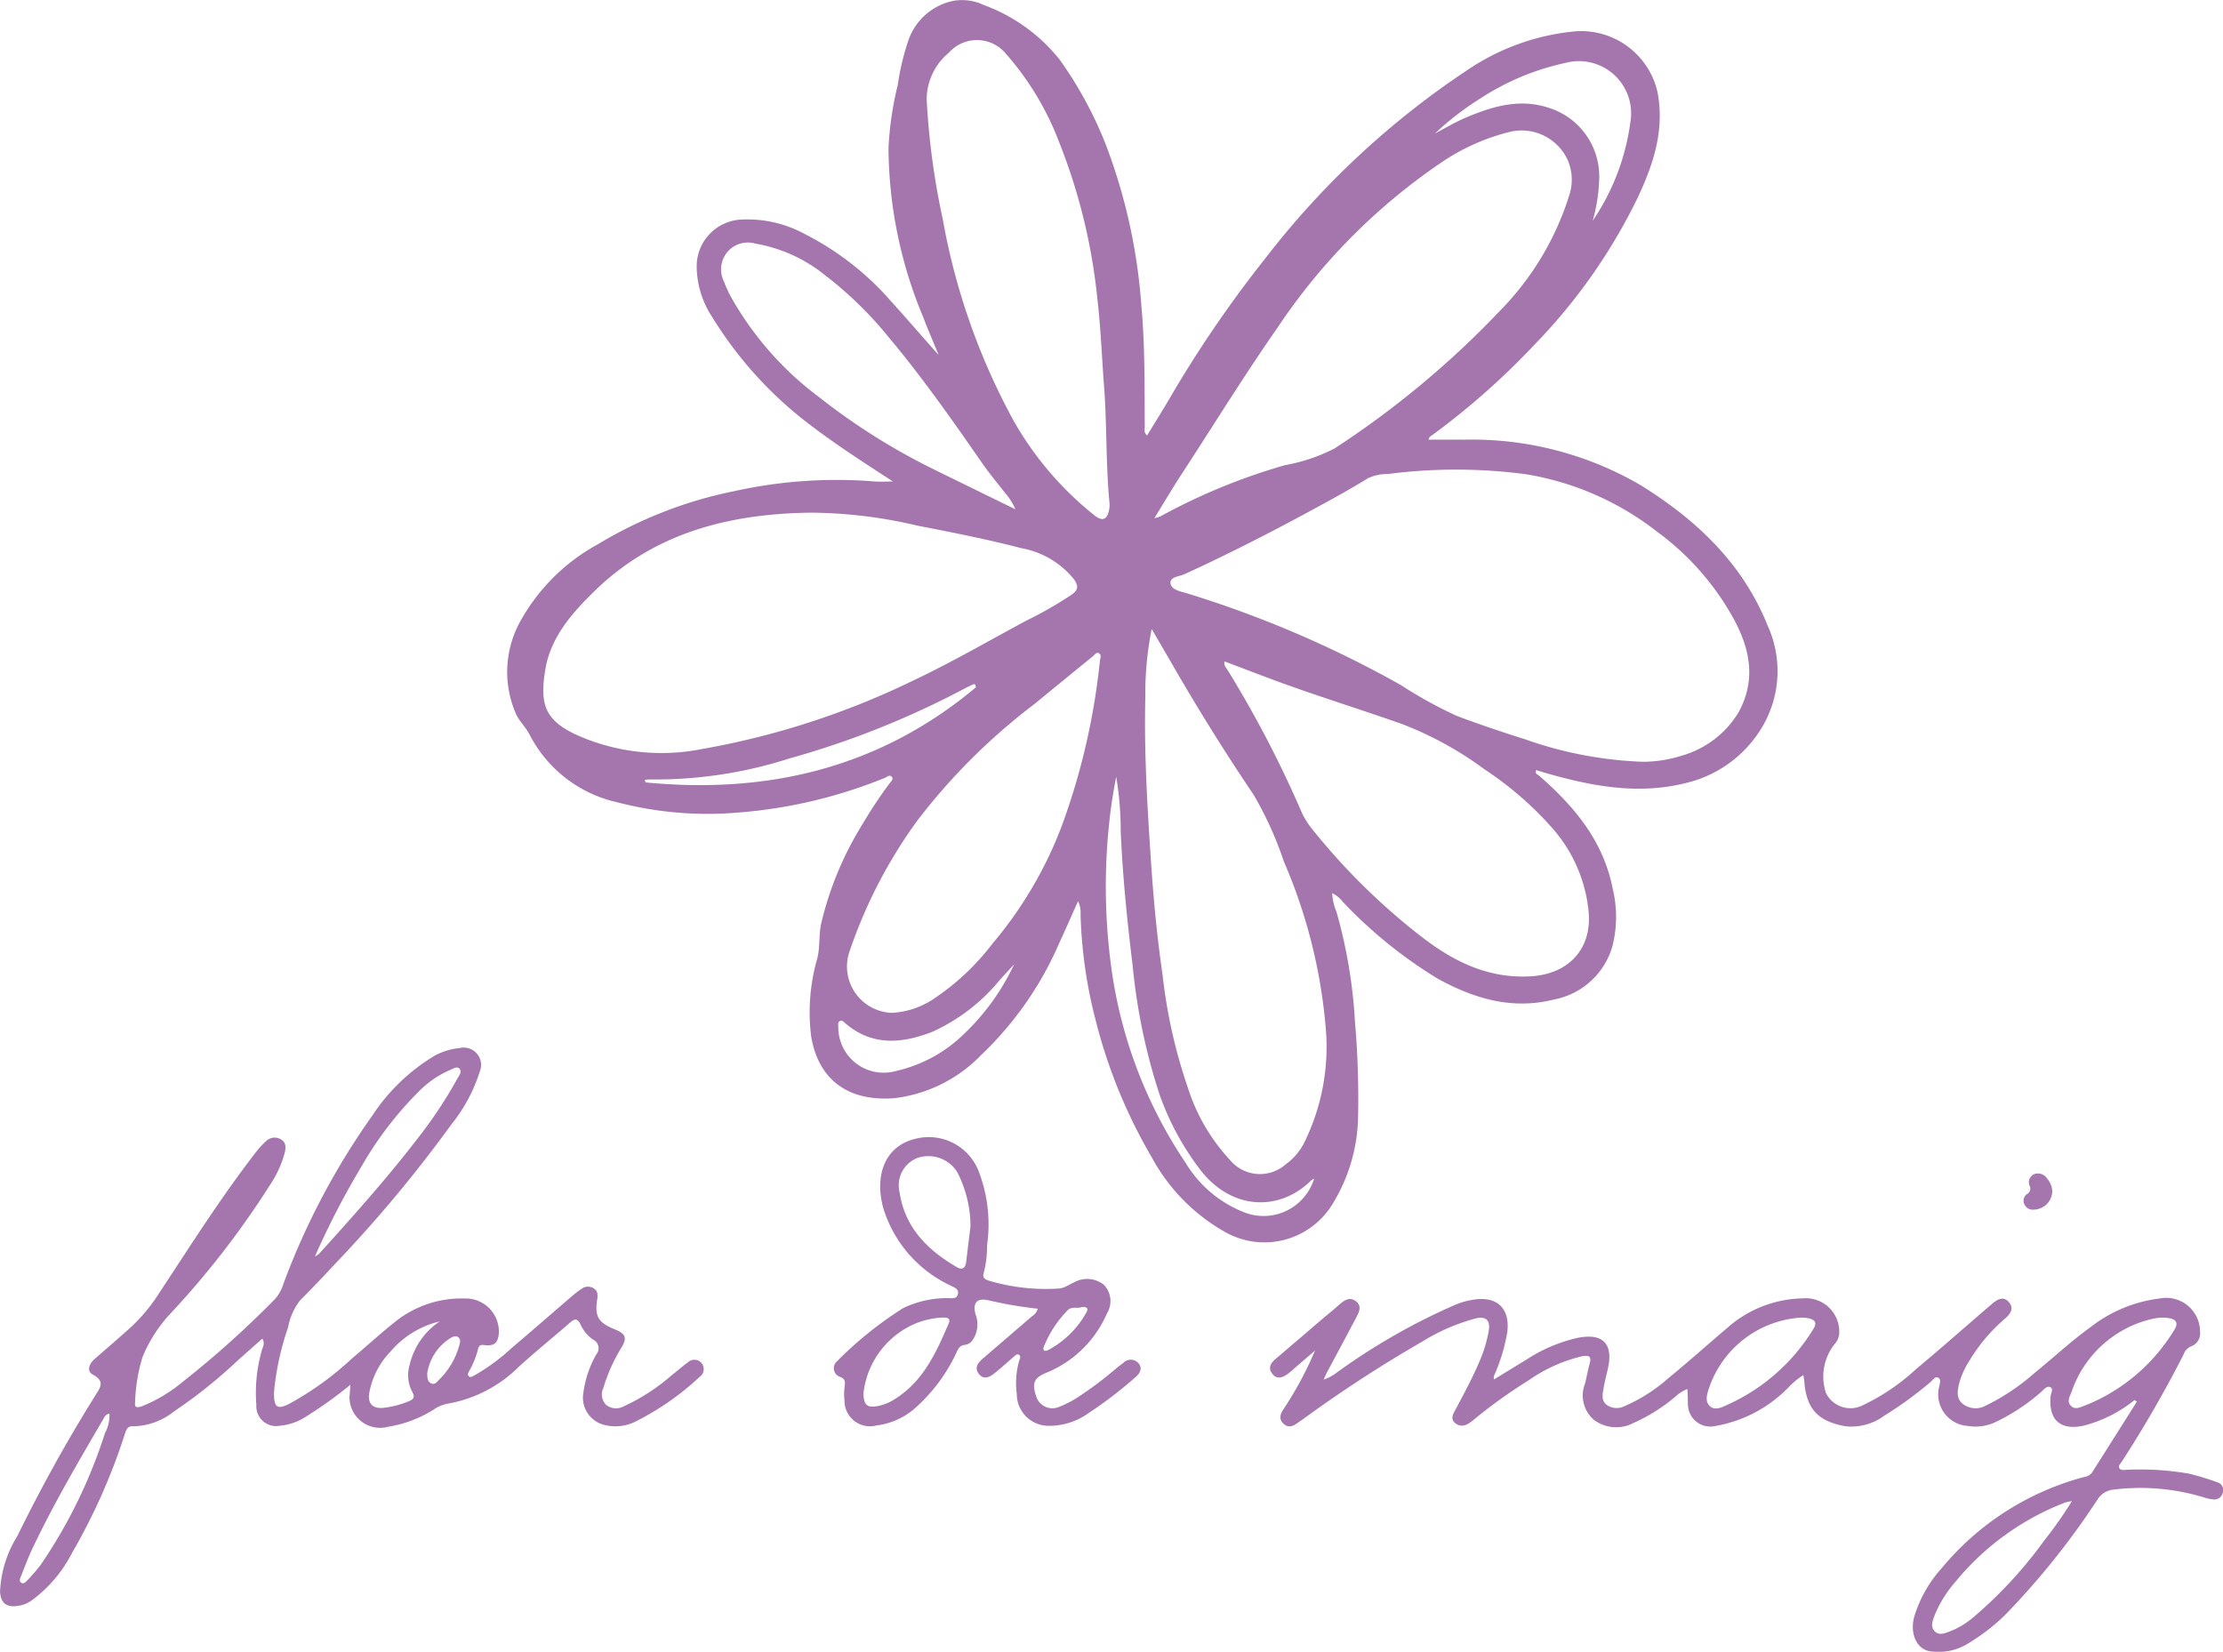
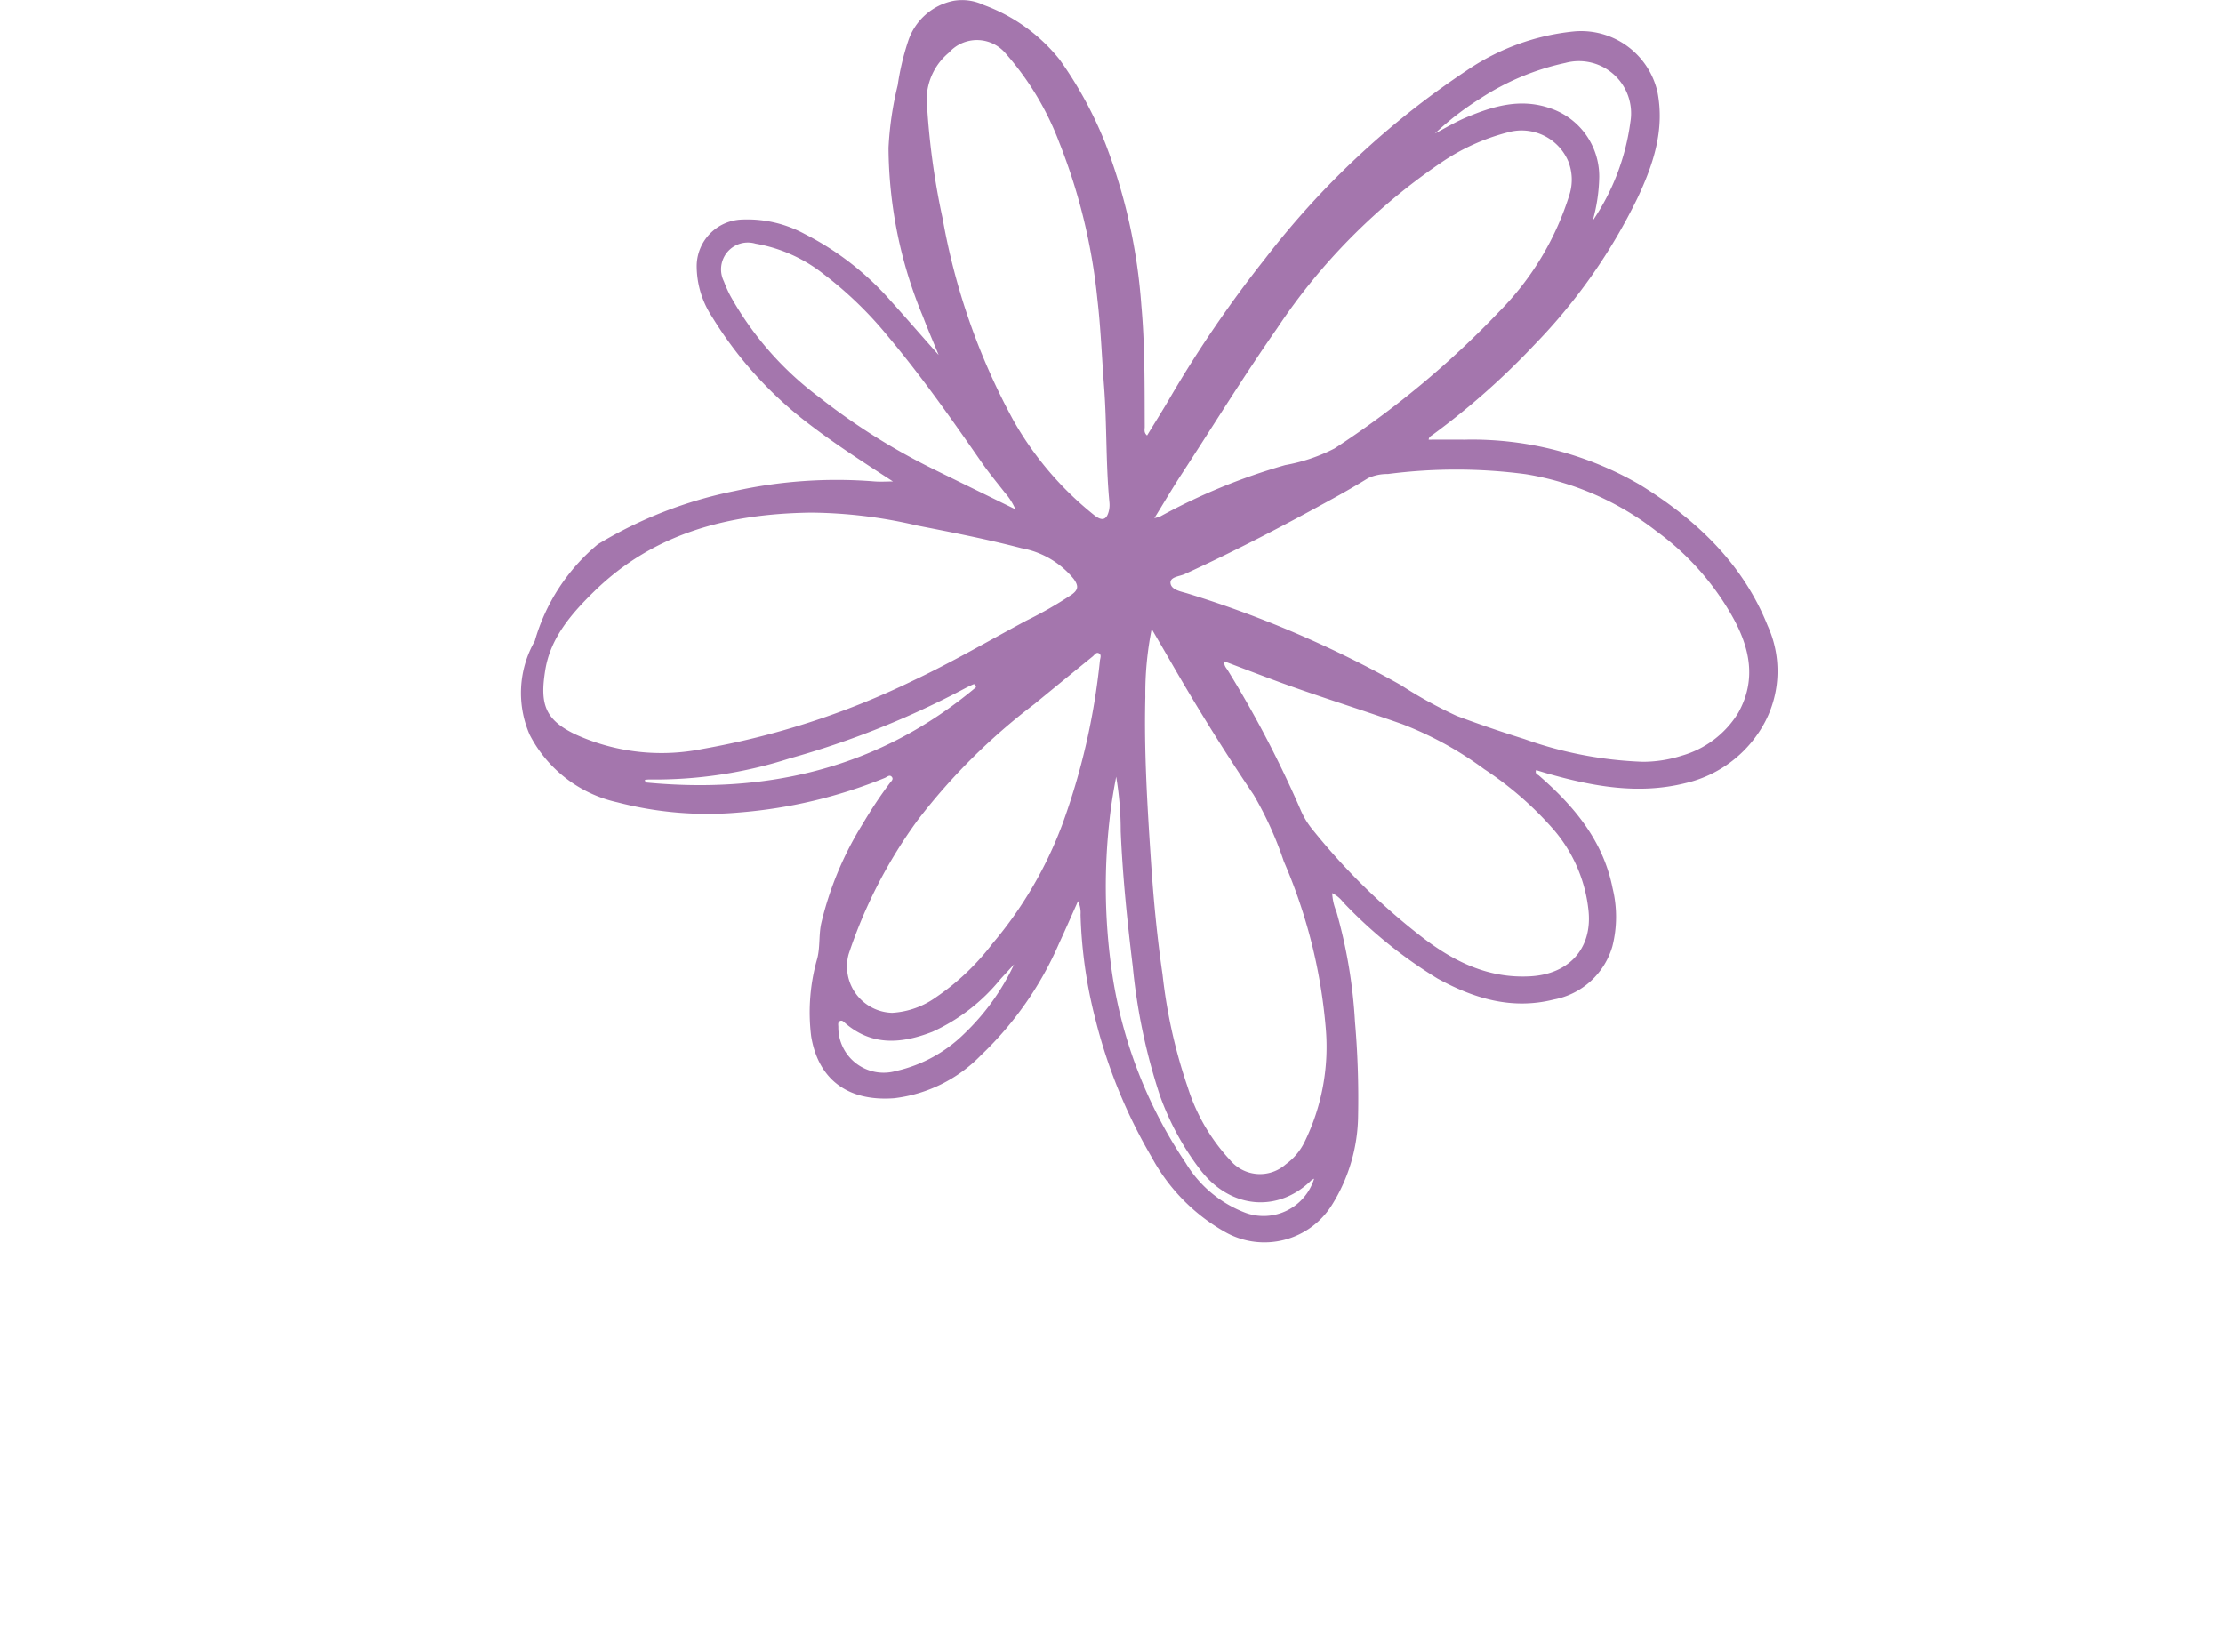
<svg xmlns="http://www.w3.org/2000/svg" id="logo" width="161.842" height="120.262" viewBox="0 0 161.842 120.262">
  <defs>
    <clipPath id="clip-path">
      <rect id="Rectángulo_1" data-name="Rectángulo 1" width="161.842" height="120.262" fill="none" />
    </clipPath>
  </defs>
  <g id="Grupo_1" data-name="Grupo 1" clip-path="url(#clip-path)">
-     <path id="Trazado_1" data-name="Trazado 1" d="M90.786,35.056c-2.032-1.323-4.026-2.6-5.916-4.037a28.549,28.549,0,0,1-7.256-7.96A6.76,6.76,0,0,1,76.5,19.344a3.409,3.409,0,0,1,3.307-3.36,8.755,8.755,0,0,1,4.548,1.047,20.938,20.938,0,0,1,6.293,4.9c1.164,1.285,2.289,2.6,3.467,3.913-.379-.926-.781-1.842-1.135-2.778a32.328,32.328,0,0,1-2.515-12.293,23.859,23.859,0,0,1,.67-4.572A18.732,18.732,0,0,1,91.892,3,4.387,4.387,0,0,1,95.205.059a3.674,3.674,0,0,1,2.2.308,12.6,12.6,0,0,1,5.525,3.979,28.828,28.828,0,0,1,3.321,6.093,41.005,41.005,0,0,1,2.622,11.8c.266,2.945.233,5.888.247,8.835,0,.2-.08.421.17.634.576-.947,1.159-1.869,1.706-2.811a86.514,86.514,0,0,1,6.86-10.031A61.437,61.437,0,0,1,132.552,5.139a16.786,16.786,0,0,1,7.8-2.847,5.7,5.7,0,0,1,6.1,4.418c.528,2.77-.3,5.238-1.429,7.653a41.1,41.1,0,0,1-7.514,10.718,54.33,54.33,0,0,1-7.412,6.565c-.126.093-.292.162-.306.367.859,0,1.714-.009,2.569,0A24.345,24.345,0,0,1,145.179,35.3c4.065,2.509,7.468,5.7,9.289,10.247a7.98,7.98,0,0,1-.691,7.848,8.8,8.8,0,0,1-5.288,3.623c-3.435.857-6.768.234-10.076-.707-.266-.076-.529-.16-.8-.241-.1.279.112.313.218.407,2.562,2.232,4.673,4.753,5.352,8.2a8.716,8.716,0,0,1-.019,4.236,5.5,5.5,0,0,1-4.274,3.866c-3.042.761-5.811-.074-8.46-1.534a33.434,33.434,0,0,1-6.871-5.562,2.268,2.268,0,0,0-.791-.654,3.943,3.943,0,0,0,.309,1.353,36.6,36.6,0,0,1,1.348,8,64.8,64.8,0,0,1,.228,6.867,12.477,12.477,0,0,1-1.885,6.452,5.8,5.8,0,0,1-7.778,2.012,13.734,13.734,0,0,1-5.356-5.444,38.076,38.076,0,0,1-4.086-9.981,34.116,34.116,0,0,1-1.1-7.692,1.961,1.961,0,0,0-.183-.984c-.483,1.077-.923,2.086-1.384,3.086A24.836,24.836,0,0,1,97.2,76.827a10.5,10.5,0,0,1-6.32,3.132c-3.445.26-5.54-1.43-6.047-4.511a14.2,14.2,0,0,1,.453-5.69c.2-.825.1-1.669.274-2.5A24.221,24.221,0,0,1,88.6,59.963a31.967,31.967,0,0,1,1.942-2.925c.1-.139.32-.3.157-.482s-.343.019-.51.085A35.53,35.53,0,0,1,79.6,59.155a26.027,26.027,0,0,1-8.875-.739A9.49,9.49,0,0,1,64.342,53.5c-.271-.543-.746-.959-1-1.525a7.608,7.608,0,0,1,.368-6.829A14.248,14.248,0,0,1,69.3,39.631a31.083,31.083,0,0,1,10.005-3.886A34.415,34.415,0,0,1,89.4,35.051c.459.04.924.005,1.386.005m54.556,20.408a9.359,9.359,0,0,0,2.885-.448,7.089,7.089,0,0,0,4.106-3.122c1.35-2.423.836-4.75-.427-7a19.515,19.515,0,0,0-5.523-6.209,20.981,20.981,0,0,0-9.524-4.158,38.531,38.531,0,0,0-10.044-.012,3.276,3.276,0,0,0-1.431.3c-.8.488-1.613.962-2.436,1.416-3.578,1.976-7.2,3.867-10.92,5.568-.386.176-1.081.2-1.033.66.05.479.717.6,1.188.736a79.214,79.214,0,0,1,15.584,6.684,32.2,32.2,0,0,0,4.064,2.243c1.627.611,3.275,1.169,4.934,1.689a28.64,28.64,0,0,0,8.575,1.651M84.67,37.328c-5.861.1-11.258,1.472-15.6,5.7-1.664,1.622-3.209,3.379-3.594,5.742-.4,2.452-.054,3.607,2.145,4.676a15.124,15.124,0,0,0,9.3,1.084,58.117,58.117,0,0,0,15.306-4.963c2.828-1.333,5.528-2.909,8.281-4.384a28.48,28.48,0,0,0,3.3-1.892c.49-.354.5-.645.135-1.145a6.365,6.365,0,0,0-3.8-2.232c-2.5-.653-5.039-1.149-7.576-1.645a34.737,34.737,0,0,0-7.9-.944m25.145.405a3.155,3.155,0,0,0,.428-.122,43.993,43.993,0,0,1,9.107-3.744,12.7,12.7,0,0,0,3.591-1.212,67.081,67.081,0,0,0,11.99-9.969,20.886,20.886,0,0,0,5.122-8.539,3.63,3.63,0,0,0-.1-2.407,3.692,3.692,0,0,0-4.369-2.105,15.391,15.391,0,0,0-4.919,2.235,44,44,0,0,0-11.9,12.028c-2.43,3.48-4.65,7.092-6.968,10.643-.648.993-1.25,2.017-1.974,3.192m-.194,8.062a23.87,23.87,0,0,0-.463,4.954c-.1,4,.147,7.995.412,11.985.183,2.751.442,5.5.841,8.228a38.037,38.037,0,0,0,1.832,8.2,13.9,13.9,0,0,0,3.08,5.3,2.833,2.833,0,0,0,4.058.313,4.364,4.364,0,0,0,1.354-1.595,15.744,15.744,0,0,0,1.558-8.322,38.585,38.585,0,0,0-3.052-12.135,25.807,25.807,0,0,0-2.2-4.854q-3.108-4.61-5.88-9.419c-.51-.886-1.026-1.768-1.54-2.653m5.3,2.354c-.065.327.142.486.251.678a80.554,80.554,0,0,1,5.264,10.079,5.856,5.856,0,0,0,.9,1.5,47.271,47.271,0,0,0,7.849,7.736c2.339,1.822,4.88,3.122,8.011,2.945,2.769-.155,4.5-1.985,4.232-4.745a10.742,10.742,0,0,0-2.524-5.914A24.743,24.743,0,0,0,133.834,56a25.361,25.361,0,0,0-5.963-3.277c-2.947-1.041-5.932-1.963-8.868-3.031-1.361-.5-2.71-1.02-4.083-1.539M93.244,7.226a54.037,54.037,0,0,0,1.164,8.695,48.283,48.283,0,0,0,5.158,14.7,23.869,23.869,0,0,0,5.9,6.907c.576.451.912.321,1.061-.407a1.93,1.93,0,0,0,.021-.559c-.267-2.817-.175-5.651-.392-8.471-.161-2.1-.236-4.2-.48-6.288A42.328,42.328,0,0,0,102.9,10.381a21.06,21.06,0,0,0-3.887-6.468,2.733,2.733,0,0,0-4.153-.076,4.457,4.457,0,0,0-1.618,3.389M90.768,73.742a6.076,6.076,0,0,0,3.144-1.124,17.6,17.6,0,0,0,4.111-3.9,29.336,29.336,0,0,0,5.071-8.62,49.572,49.572,0,0,0,2.764-12c.02-.176.13-.407-.053-.524-.206-.132-.331.1-.467.214q-2.128,1.731-4.249,3.472a44.764,44.764,0,0,0-8.5,8.453,35.419,35.419,0,0,0-5.026,9.758,3.379,3.379,0,0,0,3.2,4.274m8.945-36.658a4.649,4.649,0,0,0-.771-1.216c-.562-.72-1.149-1.423-1.669-2.173-2.176-3.137-4.368-6.259-6.826-9.189a27.576,27.576,0,0,0-4.687-4.542,11.026,11.026,0,0,0-4.965-2.227,1.952,1.952,0,0,0-2.307,2.747,8.523,8.523,0,0,0,.488,1.087,23.443,23.443,0,0,0,6.439,7.34,46.934,46.934,0,0,0,8.515,5.339c1.873.92,3.749,1.836,5.784,2.833M130.242,9.725c.76-.4,1.5-.845,2.284-1.175,1.927-.81,3.888-1.4,6.008-.7a5.234,5.234,0,0,1,3.676,5.015,12.433,12.433,0,0,1-.478,3.21,16.683,16.683,0,0,0,2.746-7.194,3.8,3.8,0,0,0-4.731-4.3,18.35,18.35,0,0,0-6.2,2.593,21.222,21.222,0,0,0-3.306,2.553m-8.789,76.091a1.262,1.262,0,0,0-.2.113c-2.364,2.347-5.878,2.165-8.129-.811a19.975,19.975,0,0,1-2.9-5.356,43.093,43.093,0,0,1-1.974-9.384c-.4-3.273-.735-6.547-.877-9.845a23.975,23.975,0,0,0-.33-3.982c-.23,1.208-.392,2.213-.495,3.238a43.552,43.552,0,0,0,.082,10.219,33.538,33.538,0,0,0,5.476,14.668,8.643,8.643,0,0,0,4.421,3.652,3.852,3.852,0,0,0,4.925-2.512M96.838,50.038c-.024-.071-.047-.143-.07-.214a.347.347,0,0,0-.131,0c-.193.087-.383.178-.571.275a63.561,63.561,0,0,1-12.792,5.117,32,32,0,0,1-10.2,1.536,2.28,2.28,0,0,0-.349.03c.017.062.034.124.051.185,8.948.867,17.076-1.076,24.06-6.931m2.771,20.18-.98,1.063a13.643,13.643,0,0,1-4.959,3.842c-2.21.86-4.382,1.072-6.352-.622-.1-.088-.211-.226-.361-.169-.2.074-.15.276-.144.429a3.3,3.3,0,0,0,4.2,3.218,10.3,10.3,0,0,0,4.943-2.688,16.859,16.859,0,0,0,3.655-5.072" transform="translate(-25.779 0)" fill="#a476ad" />
-     <path id="Trazado_2" data-name="Trazado 2" d="M25.508,154.755a30.3,30.3,0,0,1-3.228,2.315,4.131,4.131,0,0,1-1.91.667,1.44,1.44,0,0,1-1.706-1.513,11.2,11.2,0,0,1,.414-4.028c.072-.234.221-.474.021-.8-.637.565-1.263,1.114-1.88,1.672a36.039,36.039,0,0,1-4.565,3.637,4.884,4.884,0,0,1-3,1.073c-.394-.026-.479.308-.578.6a44.112,44.112,0,0,1-3.846,8.647,9.832,9.832,0,0,1-3,3.485,2.328,2.328,0,0,1-.988.351c-.806.1-1.187-.239-1.238-1.036a8.276,8.276,0,0,1,1.254-4.046,113.249,113.249,0,0,1,5.653-10.2c.337-.557.807-1.059-.159-1.571-.469-.248-.255-.786.132-1.126.793-.7,1.6-1.377,2.383-2.086a12.267,12.267,0,0,0,2.049-2.307c2.394-3.613,4.693-7.29,7.356-10.72a6.018,6.018,0,0,1,.718-.77.88.88,0,0,1,1.053-.116c.371.2.38.561.3.926a7.933,7.933,0,0,1-1.139,2.478,63.385,63.385,0,0,1-7.18,9.268,10.471,10.471,0,0,0-2.045,3.174,12.629,12.629,0,0,0-.548,3.371c-.044.424.322.278.563.194a11.026,11.026,0,0,0,2.941-1.781A69.775,69.775,0,0,0,20.03,148.5a2.9,2.9,0,0,0,.605-1.1,52.853,52.853,0,0,1,6.483-12.261,14.063,14.063,0,0,1,4.531-4.347,4.719,4.719,0,0,1,1.807-.551,1.262,1.262,0,0,1,1.476,1.7,11.692,11.692,0,0,1-2.043,3.821,97.831,97.831,0,0,1-8.408,10.1c-.864.926-1.732,1.848-2.629,2.741a4.528,4.528,0,0,0-.877,1.969,20.137,20.137,0,0,0-1.006,4.511,3.591,3.591,0,0,0-.019.421c.022.893.248,1.05,1.06.662a22.588,22.588,0,0,0,4.613-3.324c1.079-.9,2.113-1.863,3.219-2.731a7.717,7.717,0,0,1,5-1.639,2.413,2.413,0,0,1,2.477,2.5c-.048.729-.338.991-1.066.889-.286-.04-.4.057-.45.295a6.471,6.471,0,0,1-.622,1.563c-.061.121-.177.263-.074.387.141.168.3.033.442-.04a14.618,14.618,0,0,0,2.663-1.954c1.521-1.289,3.022-2.6,4.534-3.9a6.179,6.179,0,0,1,.565-.42.78.78,0,0,1,.925-.052c.3.2.291.5.241.817-.191,1.219.079,1.671,1.26,2.152.825.336.946.626.481,1.379a12.25,12.25,0,0,0-1.284,2.879,1.082,1.082,0,0,0,.181,1.239,1.147,1.147,0,0,0,1.265.132,14.455,14.455,0,0,0,3.534-2.288c.388-.3.757-.632,1.158-.919a.684.684,0,0,1,1.012.055.693.693,0,0,1-.163,1.006,19.856,19.856,0,0,1-4.725,3.276,3.258,3.258,0,0,1-2.133.226,2.048,2.048,0,0,1-1.589-2.373,7.72,7.72,0,0,1,.938-2.779.69.69,0,0,0-.231-1.074,2.658,2.658,0,0,1-.925-1.13c-.213-.421-.41-.41-.74-.123-1.255,1.1-2.559,2.138-3.782,3.266a9.7,9.7,0,0,1-5.112,2.644,2.622,2.622,0,0,0-1.029.421,8.775,8.775,0,0,1-3.339,1.264,2.222,2.222,0,0,1-2.785-2.451c.008-.135.019-.271.042-.6m-2.582-9.35a2.065,2.065,0,0,0,.277-.164c2.484-2.744,4.951-5.5,7.208-8.436a32.187,32.187,0,0,0,2.872-4.327c.12-.224.392-.523.153-.755-.188-.182-.486.037-.72.13a7.154,7.154,0,0,0-2.191,1.506,25.889,25.889,0,0,0-4.216,5.506,59.281,59.281,0,0,0-3.384,6.54M7.972,156.843a.624.624,0,0,0-.43.372c-1.815,3.109-3.641,6.212-5.184,9.469-.309.653-.558,1.335-.828,2.007-.06.149-.15.346-.009.459.193.156.362-.045.474-.163a11.752,11.752,0,0,0,1-1.168,36.907,36.907,0,0,0,4.647-9.541,2.763,2.763,0,0,0,.326-1.436m24.036-6.7a6.764,6.764,0,0,0-3.577,2.2,5.826,5.826,0,0,0-1.532,2.944c-.152.83.217,1.228,1.032,1.147a6.73,6.73,0,0,0,1.83-.478c.362-.144.464-.308.258-.682a2.6,2.6,0,0,1-.192-1.964,5.234,5.234,0,0,1,2.181-3.162m-.9,3.764c0,.365.032.606.266.731.278.148.433-.09.589-.248a5.543,5.543,0,0,0,1.458-2.429c.06-.22.162-.482-.039-.66s-.459-.026-.646.089a3.7,3.7,0,0,0-1.628,2.517" transform="translate(0 -53.93)" fill="#a476ad" />
-     <path id="Trazado_3" data-name="Trazado 3" d="M219.959,168.742a9.776,9.776,0,0,1-3.677,1.86c-1.7.382-2.59-.381-2.439-2.122.019-.224.221-.538.007-.657-.284-.158-.5.168-.7.34a14.584,14.584,0,0,1-3.155,2.107,3.443,3.443,0,0,1-2.185.359,2.3,2.3,0,0,1-2.076-2.864c.031-.222.172-.515-.069-.645s-.395.179-.566.316a28.165,28.165,0,0,1-3.413,2.482,4.012,4.012,0,0,1-2.795.732c-2.007-.369-2.832-1.267-2.981-3.3-.008-.112-.034-.223-.065-.424a6,6,0,0,0-1.1.912,9.708,9.708,0,0,1-5.334,2.8,1.627,1.627,0,0,1-1.963-1.448c-.021-.209-.008-.421-.015-.632-.007-.183-.019-.366-.033-.617a2.927,2.927,0,0,0-.905.582,12.628,12.628,0,0,1-3.038,1.9,2.694,2.694,0,0,1-2.872-.247,2.348,2.348,0,0,1-.632-2.638c.118-.477.2-.963.332-1.436.159-.57-.062-.635-.571-.541a11.251,11.251,0,0,0-3.835,1.725,37.222,37.222,0,0,0-4.115,2.958,1.87,1.87,0,0,1-.41.268.753.753,0,0,1-.911-.141c-.268-.277-.122-.562.025-.838.617-1.157,1.245-2.309,1.762-3.516a9.855,9.855,0,0,0,.714-2.344c.112-.721-.2-1.04-.916-.881a14.41,14.41,0,0,0-3.934,1.7,95.882,95.882,0,0,0-8.676,5.645c-.115.083-.233.159-.347.241-.342.25-.7.444-1.076.086s-.215-.734.019-1.082a25.7,25.7,0,0,0,2.278-4.241q-.689.595-1.378,1.189c-.213.183-.419.378-.649.539-.351.246-.736.386-1.065-.016-.346-.423-.157-.777.208-1.089q1.633-1.393,3.262-2.792c.428-.366.872-.714,1.291-1.089.384-.342.809-.711,1.3-.337.518.393.182.9-.043,1.329-.674,1.287-1.366,2.563-2.049,3.845-.074.14-.134.288-.249.538a3.453,3.453,0,0,0,.988-.538,45.879,45.879,0,0,1,8.674-4.946,5.76,5.76,0,0,1,1.29-.344c1.7-.26,2.64.677,2.414,2.4a13.542,13.542,0,0,1-.846,2.889c-.055.148-.178.277-.117.525.83-.507,1.639-1,2.45-1.5a11.335,11.335,0,0,1,3.619-1.524c1.837-.374,2.626.41,2.228,2.208-.111.5-.247,1-.329,1.508-.067.408-.171.855.244,1.165a1.242,1.242,0,0,0,1.273.095,11.978,11.978,0,0,0,3.2-2.036c1.453-1.185,2.848-2.441,4.279-3.654a8.512,8.512,0,0,1,5.528-2.165,2.43,2.43,0,0,1,2.643,2.41,1.249,1.249,0,0,1-.322.9,3.8,3.8,0,0,0-.647,3.577,1.985,1.985,0,0,0,2.574.947,15.463,15.463,0,0,0,4.013-2.707c1.859-1.543,3.663-3.152,5.5-4.722.37-.316.824-.607,1.234-.129.4.462.094.877-.291,1.206a12.237,12.237,0,0,0-2.577,3.047,5.87,5.87,0,0,0-.771,1.724c-.115.521-.192,1.052.281,1.428a1.5,1.5,0,0,0,1.6.163,15.894,15.894,0,0,0,3.625-2.413c1.368-1.107,2.656-2.312,4.085-3.345a10.216,10.216,0,0,1,5.014-2.076,2.469,2.469,0,0,1,2.951,2.431,1,1,0,0,1-.655,1.055.985.985,0,0,0-.551.6,87.529,87.529,0,0,1-4.491,7.791c-.094.151-.3.3-.164.494.119.175.348.1.528.1a20.966,20.966,0,0,1,4.5.277,19.116,19.116,0,0,1,2.087.631.582.582,0,0,1,.406.725.627.627,0,0,1-.725.523,3.412,3.412,0,0,1-.685-.155,15.884,15.884,0,0,0-6.552-.558,1.521,1.521,0,0,0-1.15.7,56.341,56.341,0,0,1-6.757,8.442,14.7,14.7,0,0,1-2.792,2.129,4.086,4.086,0,0,1-2.583.512c-1.034-.107-1.578-1.295-1.217-2.558a9.264,9.264,0,0,1,2-3.515,20.179,20.179,0,0,1,10.4-6.638.829.829,0,0,0,.536-.315q1.634-2.574,3.259-5.155l-.154-.119m-4.569,7.353a4.34,4.34,0,0,0-.479.1,19.278,19.278,0,0,0-8.007,5.782,8.654,8.654,0,0,0-1.512,2.437c-.137.374-.316.8-.019,1.133.343.388.8.152,1.187.016a6.19,6.19,0,0,0,1.779-1.117,31.515,31.515,0,0,0,5.028-5.471,30.075,30.075,0,0,0,2.024-2.882m-19.713-13.357a7.58,7.58,0,0,0-6.636,4.926c-.182.513-.429,1.127-.016,1.517s.993.029,1.451-.173a14.108,14.108,0,0,0,6.055-5.388c.33-.5.19-.747-.416-.85a3.38,3.38,0,0,0-.438-.032m26.215,0a4.429,4.429,0,0,0-.562.073,8.141,8.141,0,0,0-5.965,5.326c-.13.331-.38.719-.031,1.044.308.287.675.075,1-.039a13.379,13.379,0,0,0,6.449-5.416c.462-.67.187-.99-.888-.988" transform="translate(-64.554 -66.808)" fill="#a476ad" />
-     <path id="Trazado_4" data-name="Trazado 4" d="M117.934,153.807a29.561,29.561,0,0,1-3.578-.611c-.836-.2-1.188.181-.945,1.031a2.065,2.065,0,0,1-.02,1.5c-.164.363-.34.662-.78.714s-.524.433-.678.737a12.382,12.382,0,0,1-2.8,3.751,5.227,5.227,0,0,1-2.95,1.38,1.857,1.857,0,0,1-2.318-1.83,4.01,4.01,0,0,1,.008-.98c.047-.353.072-.6-.376-.746a.665.665,0,0,1-.187-1.11,27.378,27.378,0,0,1,4.812-3.872,7.309,7.309,0,0,1,3.274-.735c.266-.007.618.095.719-.272.112-.406-.263-.5-.519-.639a9.2,9.2,0,0,1-4.9-5.62c-.633-2.27.009-4.49,2.289-5.059a3.9,3.9,0,0,1,4.628,2.3,10.75,10.75,0,0,1,.631,5.445,7.884,7.884,0,0,1-.242,2.015c-.112.325.072.463.36.554a14.493,14.493,0,0,0,5.159.572,1.672,1.672,0,0,0,.528-.175c.173-.073.329-.185.5-.254a1.964,1.964,0,0,1,2.195.155,1.709,1.709,0,0,1,.228,2.092,8.145,8.145,0,0,1-4.414,4.319c-.884.373-1.071.734-.732,1.732a1.23,1.23,0,0,0,1.655.755,7.445,7.445,0,0,0,1.256-.631,25.69,25.69,0,0,0,2.822-2.1c.2-.161.4-.326.611-.477a.746.746,0,0,1,1.081.008c.347.388.119.761-.2,1.035a30.488,30.488,0,0,1-3.407,2.608,4.891,4.891,0,0,1-2.9.933,2.311,2.311,0,0,1-2.335-2.325,5.917,5.917,0,0,1,.2-2.5c.043-.106.089-.245-.018-.328-.141-.109-.266,0-.369.093-.481.412-.945.845-1.44,1.237-.342.271-.764.5-1.121.061-.371-.454-.085-.825.282-1.14q1.788-1.536,3.574-3.075a.93.93,0,0,0,.422-.551m-4.9-5.995a8.693,8.693,0,0,0-.965-3.951,2.482,2.482,0,0,0-2.957-1.008,2.147,2.147,0,0,0-1.239,2.492c.387,2.567,2.03,4.189,4.159,5.435.381.223.628.094.683-.356.107-.882.216-1.764.319-2.613m-7.789,12.074c-.011.99.275,1.2,1.252.964a3.625,3.625,0,0,0,1.082-.494c2.04-1.3,2.965-3.378,3.866-5.471.17-.395-.125-.434-.4-.431a5.926,5.926,0,0,0-1.989.424,6.272,6.272,0,0,0-3.806,5.008m15.887-6.194c-.29.121-.724-.069-1.022.222a8.055,8.055,0,0,0-1.725,2.621c-.122.282,0,.437.3.284a6.875,6.875,0,0,0,2.8-2.771c.145-.25,0-.4-.353-.355" transform="translate(-42.383 -58.52)" fill="#a476ad" />
-     <path id="Trazado_5" data-name="Trazado 5" d="M252.276,147.045a1.367,1.367,0,0,1-1.322,1.407.674.674,0,0,1-.7-.373.592.592,0,0,1,.177-.757.444.444,0,0,0,.211-.577.638.638,0,0,1,.339-.883.786.786,0,0,1,.924.333,1.526,1.526,0,0,1,.368.85" transform="translate(-102.865 -60.38)" fill="#a476ad" />
+     <path id="Trazado_1" data-name="Trazado 1" d="M90.786,35.056c-2.032-1.323-4.026-2.6-5.916-4.037a28.549,28.549,0,0,1-7.256-7.96A6.76,6.76,0,0,1,76.5,19.344a3.409,3.409,0,0,1,3.307-3.36,8.755,8.755,0,0,1,4.548,1.047,20.938,20.938,0,0,1,6.293,4.9c1.164,1.285,2.289,2.6,3.467,3.913-.379-.926-.781-1.842-1.135-2.778a32.328,32.328,0,0,1-2.515-12.293,23.859,23.859,0,0,1,.67-4.572A18.732,18.732,0,0,1,91.892,3,4.387,4.387,0,0,1,95.205.059a3.674,3.674,0,0,1,2.2.308,12.6,12.6,0,0,1,5.525,3.979,28.828,28.828,0,0,1,3.321,6.093,41.005,41.005,0,0,1,2.622,11.8c.266,2.945.233,5.888.247,8.835,0,.2-.08.421.17.634.576-.947,1.159-1.869,1.706-2.811a86.514,86.514,0,0,1,6.86-10.031A61.437,61.437,0,0,1,132.552,5.139a16.786,16.786,0,0,1,7.8-2.847,5.7,5.7,0,0,1,6.1,4.418c.528,2.77-.3,5.238-1.429,7.653a41.1,41.1,0,0,1-7.514,10.718,54.33,54.33,0,0,1-7.412,6.565c-.126.093-.292.162-.306.367.859,0,1.714-.009,2.569,0A24.345,24.345,0,0,1,145.179,35.3c4.065,2.509,7.468,5.7,9.289,10.247a7.98,7.98,0,0,1-.691,7.848,8.8,8.8,0,0,1-5.288,3.623c-3.435.857-6.768.234-10.076-.707-.266-.076-.529-.16-.8-.241-.1.279.112.313.218.407,2.562,2.232,4.673,4.753,5.352,8.2a8.716,8.716,0,0,1-.019,4.236,5.5,5.5,0,0,1-4.274,3.866c-3.042.761-5.811-.074-8.46-1.534a33.434,33.434,0,0,1-6.871-5.562,2.268,2.268,0,0,0-.791-.654,3.943,3.943,0,0,0,.309,1.353,36.6,36.6,0,0,1,1.348,8,64.8,64.8,0,0,1,.228,6.867,12.477,12.477,0,0,1-1.885,6.452,5.8,5.8,0,0,1-7.778,2.012,13.734,13.734,0,0,1-5.356-5.444,38.076,38.076,0,0,1-4.086-9.981,34.116,34.116,0,0,1-1.1-7.692,1.961,1.961,0,0,0-.183-.984c-.483,1.077-.923,2.086-1.384,3.086A24.836,24.836,0,0,1,97.2,76.827a10.5,10.5,0,0,1-6.32,3.132c-3.445.26-5.54-1.43-6.047-4.511a14.2,14.2,0,0,1,.453-5.69c.2-.825.1-1.669.274-2.5A24.221,24.221,0,0,1,88.6,59.963a31.967,31.967,0,0,1,1.942-2.925c.1-.139.32-.3.157-.482s-.343.019-.51.085A35.53,35.53,0,0,1,79.6,59.155a26.027,26.027,0,0,1-8.875-.739A9.49,9.49,0,0,1,64.342,53.5a7.608,7.608,0,0,1,.368-6.829A14.248,14.248,0,0,1,69.3,39.631a31.083,31.083,0,0,1,10.005-3.886A34.415,34.415,0,0,1,89.4,35.051c.459.04.924.005,1.386.005m54.556,20.408a9.359,9.359,0,0,0,2.885-.448,7.089,7.089,0,0,0,4.106-3.122c1.35-2.423.836-4.75-.427-7a19.515,19.515,0,0,0-5.523-6.209,20.981,20.981,0,0,0-9.524-4.158,38.531,38.531,0,0,0-10.044-.012,3.276,3.276,0,0,0-1.431.3c-.8.488-1.613.962-2.436,1.416-3.578,1.976-7.2,3.867-10.92,5.568-.386.176-1.081.2-1.033.66.05.479.717.6,1.188.736a79.214,79.214,0,0,1,15.584,6.684,32.2,32.2,0,0,0,4.064,2.243c1.627.611,3.275,1.169,4.934,1.689a28.64,28.64,0,0,0,8.575,1.651M84.67,37.328c-5.861.1-11.258,1.472-15.6,5.7-1.664,1.622-3.209,3.379-3.594,5.742-.4,2.452-.054,3.607,2.145,4.676a15.124,15.124,0,0,0,9.3,1.084,58.117,58.117,0,0,0,15.306-4.963c2.828-1.333,5.528-2.909,8.281-4.384a28.48,28.48,0,0,0,3.3-1.892c.49-.354.5-.645.135-1.145a6.365,6.365,0,0,0-3.8-2.232c-2.5-.653-5.039-1.149-7.576-1.645a34.737,34.737,0,0,0-7.9-.944m25.145.405a3.155,3.155,0,0,0,.428-.122,43.993,43.993,0,0,1,9.107-3.744,12.7,12.7,0,0,0,3.591-1.212,67.081,67.081,0,0,0,11.99-9.969,20.886,20.886,0,0,0,5.122-8.539,3.63,3.63,0,0,0-.1-2.407,3.692,3.692,0,0,0-4.369-2.105,15.391,15.391,0,0,0-4.919,2.235,44,44,0,0,0-11.9,12.028c-2.43,3.48-4.65,7.092-6.968,10.643-.648.993-1.25,2.017-1.974,3.192m-.194,8.062a23.87,23.87,0,0,0-.463,4.954c-.1,4,.147,7.995.412,11.985.183,2.751.442,5.5.841,8.228a38.037,38.037,0,0,0,1.832,8.2,13.9,13.9,0,0,0,3.08,5.3,2.833,2.833,0,0,0,4.058.313,4.364,4.364,0,0,0,1.354-1.595,15.744,15.744,0,0,0,1.558-8.322,38.585,38.585,0,0,0-3.052-12.135,25.807,25.807,0,0,0-2.2-4.854q-3.108-4.61-5.88-9.419c-.51-.886-1.026-1.768-1.54-2.653m5.3,2.354c-.065.327.142.486.251.678a80.554,80.554,0,0,1,5.264,10.079,5.856,5.856,0,0,0,.9,1.5,47.271,47.271,0,0,0,7.849,7.736c2.339,1.822,4.88,3.122,8.011,2.945,2.769-.155,4.5-1.985,4.232-4.745a10.742,10.742,0,0,0-2.524-5.914A24.743,24.743,0,0,0,133.834,56a25.361,25.361,0,0,0-5.963-3.277c-2.947-1.041-5.932-1.963-8.868-3.031-1.361-.5-2.71-1.02-4.083-1.539M93.244,7.226a54.037,54.037,0,0,0,1.164,8.695,48.283,48.283,0,0,0,5.158,14.7,23.869,23.869,0,0,0,5.9,6.907c.576.451.912.321,1.061-.407a1.93,1.93,0,0,0,.021-.559c-.267-2.817-.175-5.651-.392-8.471-.161-2.1-.236-4.2-.48-6.288A42.328,42.328,0,0,0,102.9,10.381a21.06,21.06,0,0,0-3.887-6.468,2.733,2.733,0,0,0-4.153-.076,4.457,4.457,0,0,0-1.618,3.389M90.768,73.742a6.076,6.076,0,0,0,3.144-1.124,17.6,17.6,0,0,0,4.111-3.9,29.336,29.336,0,0,0,5.071-8.62,49.572,49.572,0,0,0,2.764-12c.02-.176.13-.407-.053-.524-.206-.132-.331.1-.467.214q-2.128,1.731-4.249,3.472a44.764,44.764,0,0,0-8.5,8.453,35.419,35.419,0,0,0-5.026,9.758,3.379,3.379,0,0,0,3.2,4.274m8.945-36.658a4.649,4.649,0,0,0-.771-1.216c-.562-.72-1.149-1.423-1.669-2.173-2.176-3.137-4.368-6.259-6.826-9.189a27.576,27.576,0,0,0-4.687-4.542,11.026,11.026,0,0,0-4.965-2.227,1.952,1.952,0,0,0-2.307,2.747,8.523,8.523,0,0,0,.488,1.087,23.443,23.443,0,0,0,6.439,7.34,46.934,46.934,0,0,0,8.515,5.339c1.873.92,3.749,1.836,5.784,2.833M130.242,9.725c.76-.4,1.5-.845,2.284-1.175,1.927-.81,3.888-1.4,6.008-.7a5.234,5.234,0,0,1,3.676,5.015,12.433,12.433,0,0,1-.478,3.21,16.683,16.683,0,0,0,2.746-7.194,3.8,3.8,0,0,0-4.731-4.3,18.35,18.35,0,0,0-6.2,2.593,21.222,21.222,0,0,0-3.306,2.553m-8.789,76.091a1.262,1.262,0,0,0-.2.113c-2.364,2.347-5.878,2.165-8.129-.811a19.975,19.975,0,0,1-2.9-5.356,43.093,43.093,0,0,1-1.974-9.384c-.4-3.273-.735-6.547-.877-9.845a23.975,23.975,0,0,0-.33-3.982c-.23,1.208-.392,2.213-.495,3.238a43.552,43.552,0,0,0,.082,10.219,33.538,33.538,0,0,0,5.476,14.668,8.643,8.643,0,0,0,4.421,3.652,3.852,3.852,0,0,0,4.925-2.512M96.838,50.038c-.024-.071-.047-.143-.07-.214a.347.347,0,0,0-.131,0c-.193.087-.383.178-.571.275a63.561,63.561,0,0,1-12.792,5.117,32,32,0,0,1-10.2,1.536,2.28,2.28,0,0,0-.349.03c.017.062.034.124.051.185,8.948.867,17.076-1.076,24.06-6.931m2.771,20.18-.98,1.063a13.643,13.643,0,0,1-4.959,3.842c-2.21.86-4.382,1.072-6.352-.622-.1-.088-.211-.226-.361-.169-.2.074-.15.276-.144.429a3.3,3.3,0,0,0,4.2,3.218,10.3,10.3,0,0,0,4.943-2.688,16.859,16.859,0,0,0,3.655-5.072" transform="translate(-25.779 0)" fill="#a476ad" />
  </g>
</svg>